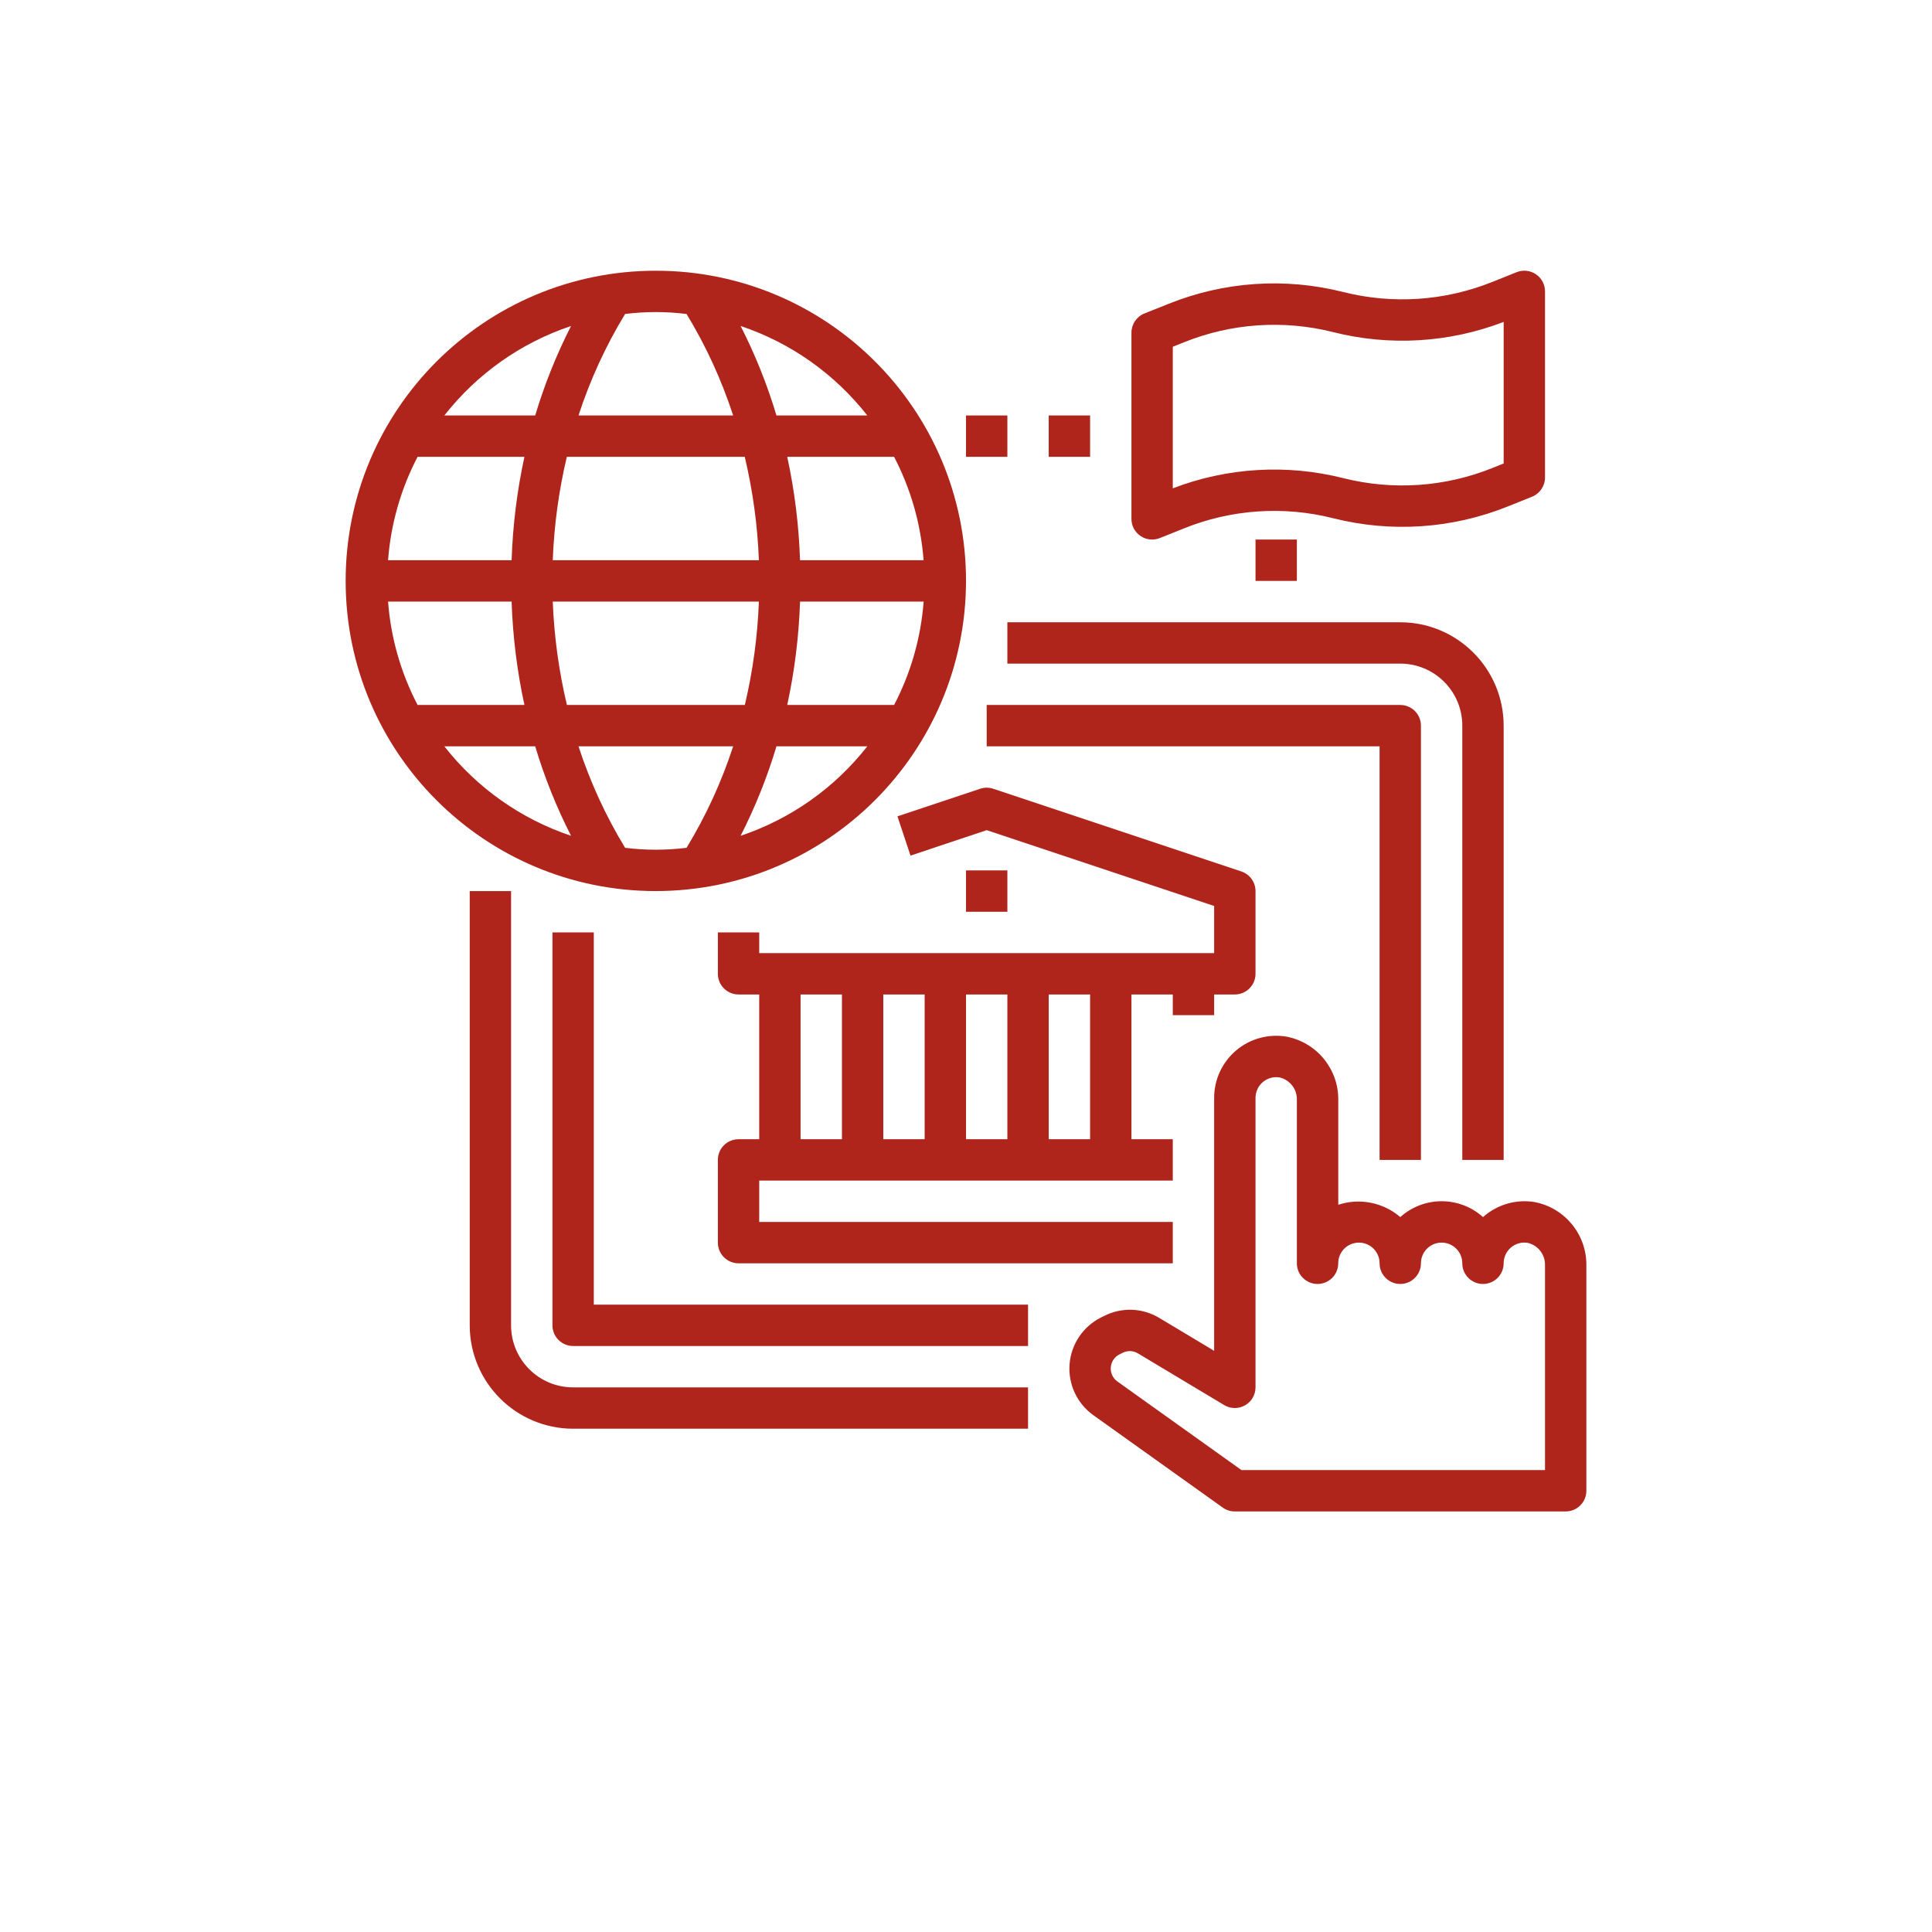
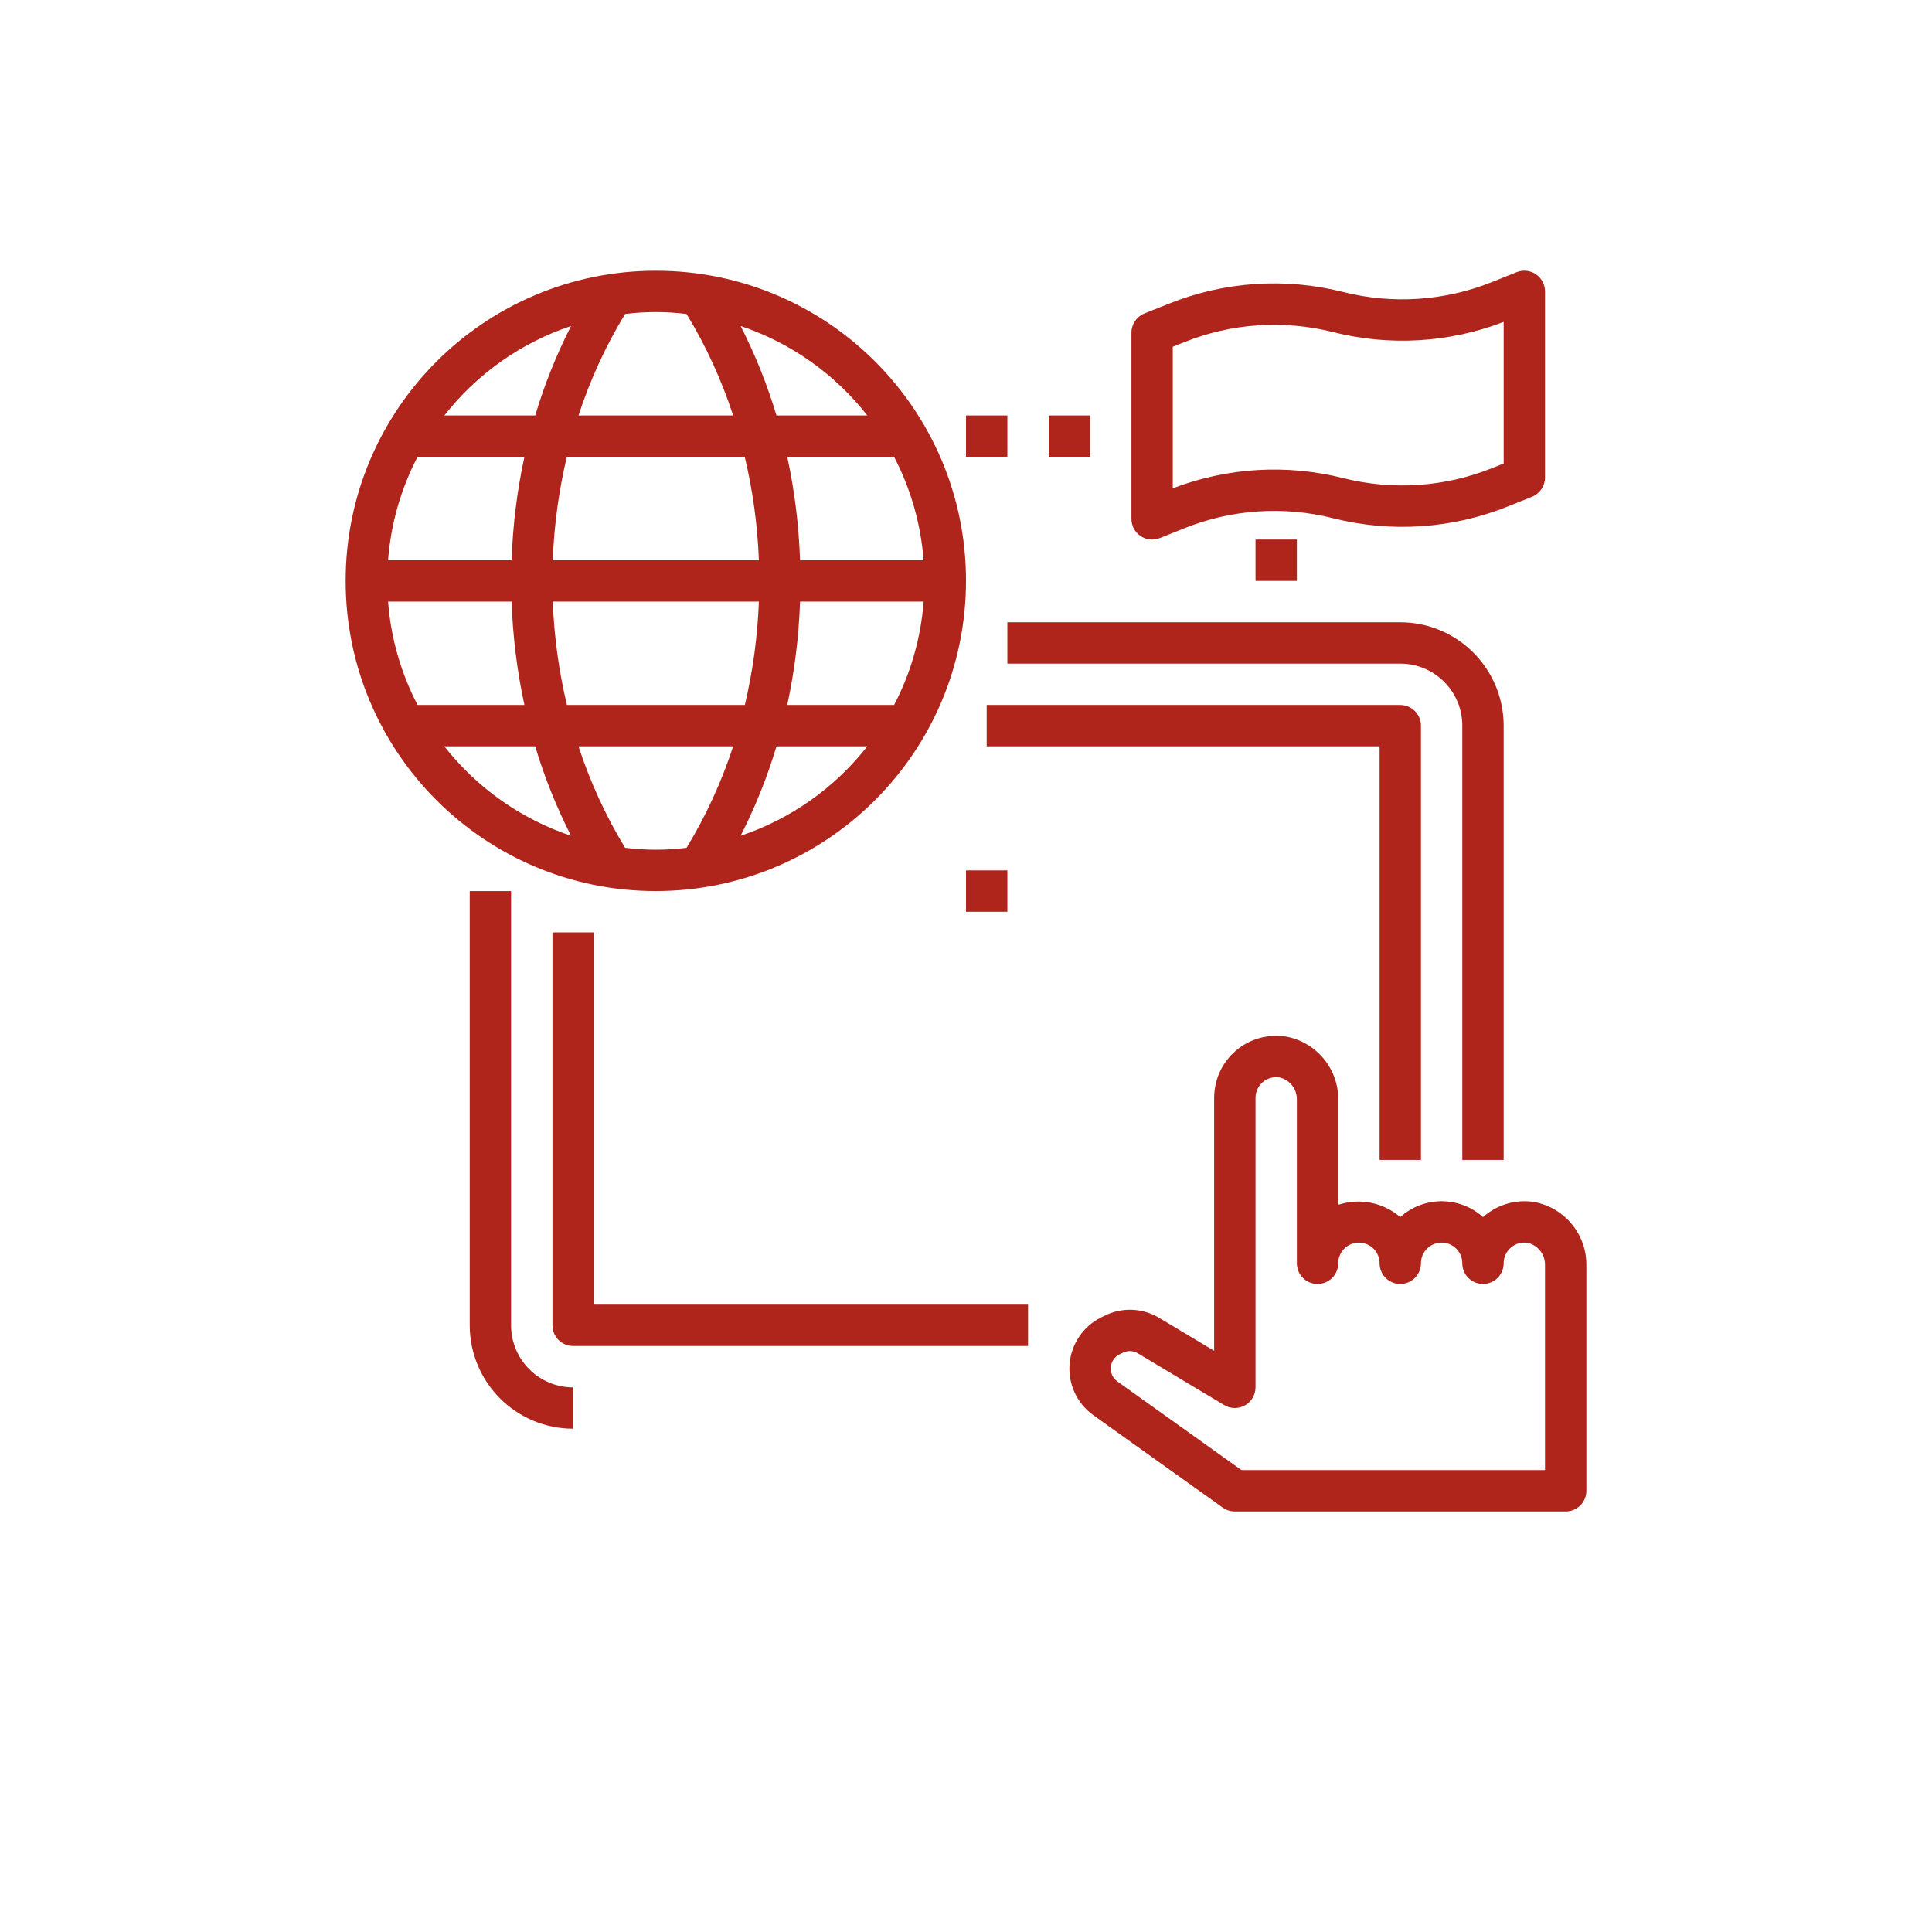
<svg xmlns="http://www.w3.org/2000/svg" width="109" height="109" viewBox="0 0 109 109" fill="none">
  <g filter="url(#filter0_d_1_143)">
    <circle cx="54.5" cy="50.273" r="50" fill="white" />
  </g>
  <g clip-path="url(#clip0_1_143)">
-     <path d="M28.834 74.773V50.273H26.501V74.773C26.505 77.993 29.114 80.602 32.334 80.606H58.001V78.273H32.334C30.401 78.273 28.834 76.706 28.834 74.773Z" fill="#AF251C" />
+     <path d="M28.834 74.773V50.273H26.501V74.773C26.505 77.993 29.114 80.602 32.334 80.606V78.273H32.334C30.401 78.273 28.834 76.706 28.834 74.773Z" fill="#AF251C" />
    <path d="M84.834 65.44V40.94C84.829 37.72 82.22 35.11 79 35.107H56.834V37.44H79C80.933 37.44 82.5 39.007 82.5 40.94V65.44H84.834Z" fill="#AF251C" />
    <path d="M80.167 65.44V40.94C80.167 40.295 79.644 39.773 79 39.773H55.667V42.107H77.834V65.44H80.167Z" fill="#AF251C" />
    <path d="M33.501 52.606H31.168V74.773C31.168 75.417 31.69 75.939 32.334 75.939H58.001V73.606H33.501V52.606Z" fill="#AF251C" />
    <path d="M54.501 49.106H56.834V51.44H54.501V49.106Z" fill="#AF251C" />
-     <path d="M68.5 57.273V56.106H69.667C70.311 56.106 70.834 55.584 70.834 54.94V50.273C70.833 49.771 70.512 49.326 70.036 49.167L56.036 44.5C55.797 44.42 55.538 44.42 55.299 44.5L50.632 46.055L51.369 48.272L55.667 46.836L68.5 51.114V53.773H42.834V52.606H40.501V54.94C40.501 55.584 41.023 56.106 41.667 56.106H42.834V64.273H41.667C41.023 64.273 40.501 64.795 40.501 65.44V70.106C40.501 70.751 41.023 71.273 41.667 71.273H66.167V68.94H42.834V66.606H66.167V64.273H63.834V56.106H66.167V57.273H68.5ZM52.167 56.106V64.273H49.834V56.106H52.167ZM45.167 64.273V56.106H47.501V64.273H45.167ZM54.501 64.273V56.106H56.834V64.273H54.501ZM61.501 64.273H59.167V56.106H61.501V64.273Z" fill="#AF251C" />
    <path d="M54.501 32.773C54.501 23.108 46.666 15.274 37.001 15.274C27.336 15.274 19.501 23.108 19.501 32.773C19.501 42.438 27.336 50.273 37.001 50.273C46.661 50.262 54.49 42.434 54.501 32.773ZM35.267 47.832C34.173 46.032 33.291 44.11 32.638 42.107H41.363C40.71 44.11 39.829 46.032 38.734 47.832C37.583 47.975 36.419 47.975 35.267 47.832ZM21.894 33.94H28.864C28.929 35.902 29.171 37.854 29.587 39.773H23.56C22.614 37.962 22.047 35.977 21.894 33.94ZM52.11 31.607H45.137C45.072 29.644 44.83 27.692 44.415 25.773H50.442C51.387 27.584 51.954 29.569 52.107 31.607H52.11ZM52.11 33.94C51.956 35.977 51.39 37.962 50.444 39.773H44.415C44.83 37.854 45.072 35.902 45.137 33.94H52.11ZM42.818 31.607H31.186C31.26 29.641 31.526 27.687 31.979 25.773H42.017C42.473 27.687 42.74 29.641 42.815 31.607H42.818ZM28.864 31.607H21.894C22.047 29.569 22.614 27.584 23.56 25.773H29.587C29.171 27.692 28.929 29.644 28.864 31.607ZM31.186 33.94H42.815C42.741 35.905 42.476 37.859 42.022 39.773H31.984C31.529 37.859 31.262 35.905 31.186 33.94ZM41.784 47.154C42.609 45.536 43.286 43.846 43.807 42.107H48.931C47.094 44.453 44.609 46.208 41.784 47.154ZM48.931 23.44H43.807C43.286 21.7 42.609 20.01 41.784 18.392C44.609 19.338 47.094 21.093 48.931 23.44ZM38.734 17.714C39.829 19.515 40.71 21.436 41.363 23.44H32.638C33.291 21.436 34.173 19.515 35.267 17.714C36.419 17.571 37.583 17.571 38.734 17.714ZM32.217 18.392C31.393 20.01 30.715 21.7 30.195 23.44H25.07C26.907 21.093 29.392 19.338 32.217 18.392ZM25.07 42.107H30.195C30.715 43.846 31.393 45.536 32.217 47.154C29.392 46.208 26.907 44.453 25.07 42.107Z" fill="#AF251C" />
    <path d="M86.584 67.819C85.566 67.65 84.525 67.938 83.738 68.606C83.715 68.624 83.691 68.644 83.669 68.665C82.342 67.474 80.33 67.474 79.002 68.665C78.037 67.837 76.71 67.574 75.503 67.971V62.064C75.524 60.323 74.296 58.816 72.586 58.486C71.569 58.314 70.528 58.598 69.741 59.263C68.953 59.929 68.499 60.909 68.5 61.94V76.212L65.404 74.355C64.459 73.784 63.287 73.74 62.302 74.239L62.116 74.33C61.105 74.837 60.432 75.836 60.343 76.964C60.255 78.092 60.764 79.184 61.684 79.842L68.989 85.058C69.187 85.199 69.424 85.274 69.667 85.273H88.334C88.978 85.273 89.5 84.75 89.5 84.106V71.398C89.522 69.656 88.294 68.149 86.584 67.819ZM87.167 82.939H70.04L63.04 77.94C62.786 77.758 62.644 77.456 62.668 77.144C62.692 76.831 62.877 76.554 63.157 76.413L63.343 76.322C63.615 76.184 63.939 76.196 64.2 76.355L69.064 79.271C69.424 79.489 69.874 79.495 70.24 79.288C70.607 79.082 70.834 78.693 70.834 78.273V61.94C70.834 61.594 70.986 61.267 71.251 61.045C71.516 60.823 71.865 60.73 72.204 60.79C72.787 60.932 73.189 61.465 73.167 62.064V71.273C73.167 71.917 73.689 72.439 74.334 72.439C74.978 72.439 75.5 71.917 75.5 71.273C75.5 70.628 76.023 70.106 76.667 70.106C77.311 70.106 77.834 70.628 77.834 71.273C77.834 71.917 78.356 72.439 79 72.439C79.644 72.439 80.167 71.917 80.167 71.273C80.167 70.628 80.689 70.106 81.334 70.106C81.978 70.106 82.5 70.628 82.5 71.273C82.5 71.917 83.023 72.439 83.667 72.439C84.311 72.439 84.834 71.917 84.834 71.273C84.833 70.93 84.984 70.604 85.245 70.382C85.509 70.156 85.862 70.061 86.204 70.123C86.787 70.266 87.189 70.798 87.167 71.398V82.939Z" fill="#AF251C" />
    <path d="M86.434 28.024C86.877 27.846 87.167 27.417 87.167 26.94V16.44C87.167 16.052 86.975 15.69 86.654 15.473C86.333 15.256 85.925 15.212 85.566 15.356L84.2 15.903C81.525 16.98 78.579 17.18 75.783 16.475C72.513 15.648 69.064 15.881 65.933 17.14L64.566 17.686C64.122 17.864 63.832 18.295 63.834 18.774V29.273C63.833 29.661 64.025 30.023 64.347 30.24C64.667 30.457 65.075 30.501 65.434 30.357L66.8 29.81C69.475 28.732 72.421 28.532 75.217 29.238C78.488 30.064 81.936 29.832 85.067 28.573L86.434 28.024ZM84.834 26.15L84.2 26.403C81.525 27.48 78.579 27.68 75.783 26.975C72.595 26.171 69.236 26.373 66.167 27.551V19.563L66.8 19.31C69.475 18.233 72.421 18.034 75.217 18.738C78.405 19.542 81.764 19.341 84.834 18.162V26.15Z" fill="#AF251C" />
    <path d="M54.501 23.44H56.834V25.773H54.501V23.44Z" fill="#AF251C" />
    <path d="M59.167 23.44H61.501V25.773H59.167V23.44Z" fill="#AF251C" />
    <path d="M70.834 30.44H73.167V32.773H70.834V30.44Z" fill="#AF251C" />
  </g>
  <defs>
    <filter id="filter0_d_1_143" x="0.5" y="0.272" width="108" height="108" filterUnits="userSpaceOnUse" color-interpolation-filters="sRGB">
      <feFlood flood-opacity="0" result="BackgroundImageFix" />
      <feColorMatrix in="SourceAlpha" type="matrix" values="0 0 0 0 0 0 0 0 0 0 0 0 0 0 0 0 0 0 127 0" result="hardAlpha" />
      <feOffset dy="4" />
      <feGaussianBlur stdDeviation="2" />
      <feComposite in2="hardAlpha" operator="out" />
      <feColorMatrix type="matrix" values="0 0 0 0 0 0 0 0 0 0 0 0 0 0 0 0 0 0 0.25 0" />
      <feBlend mode="normal" in2="BackgroundImageFix" result="effect1_dropShadow_1_143" />
      <feBlend mode="normal" in="SourceGraphic" in2="effect1_dropShadow_1_143" result="shape" />
    </filter>
    <clipPath id="clip0_1_143">
      <rect width="70" height="70" fill="white" transform="translate(19.5 15.273)" />
    </clipPath>
  </defs>
</svg>